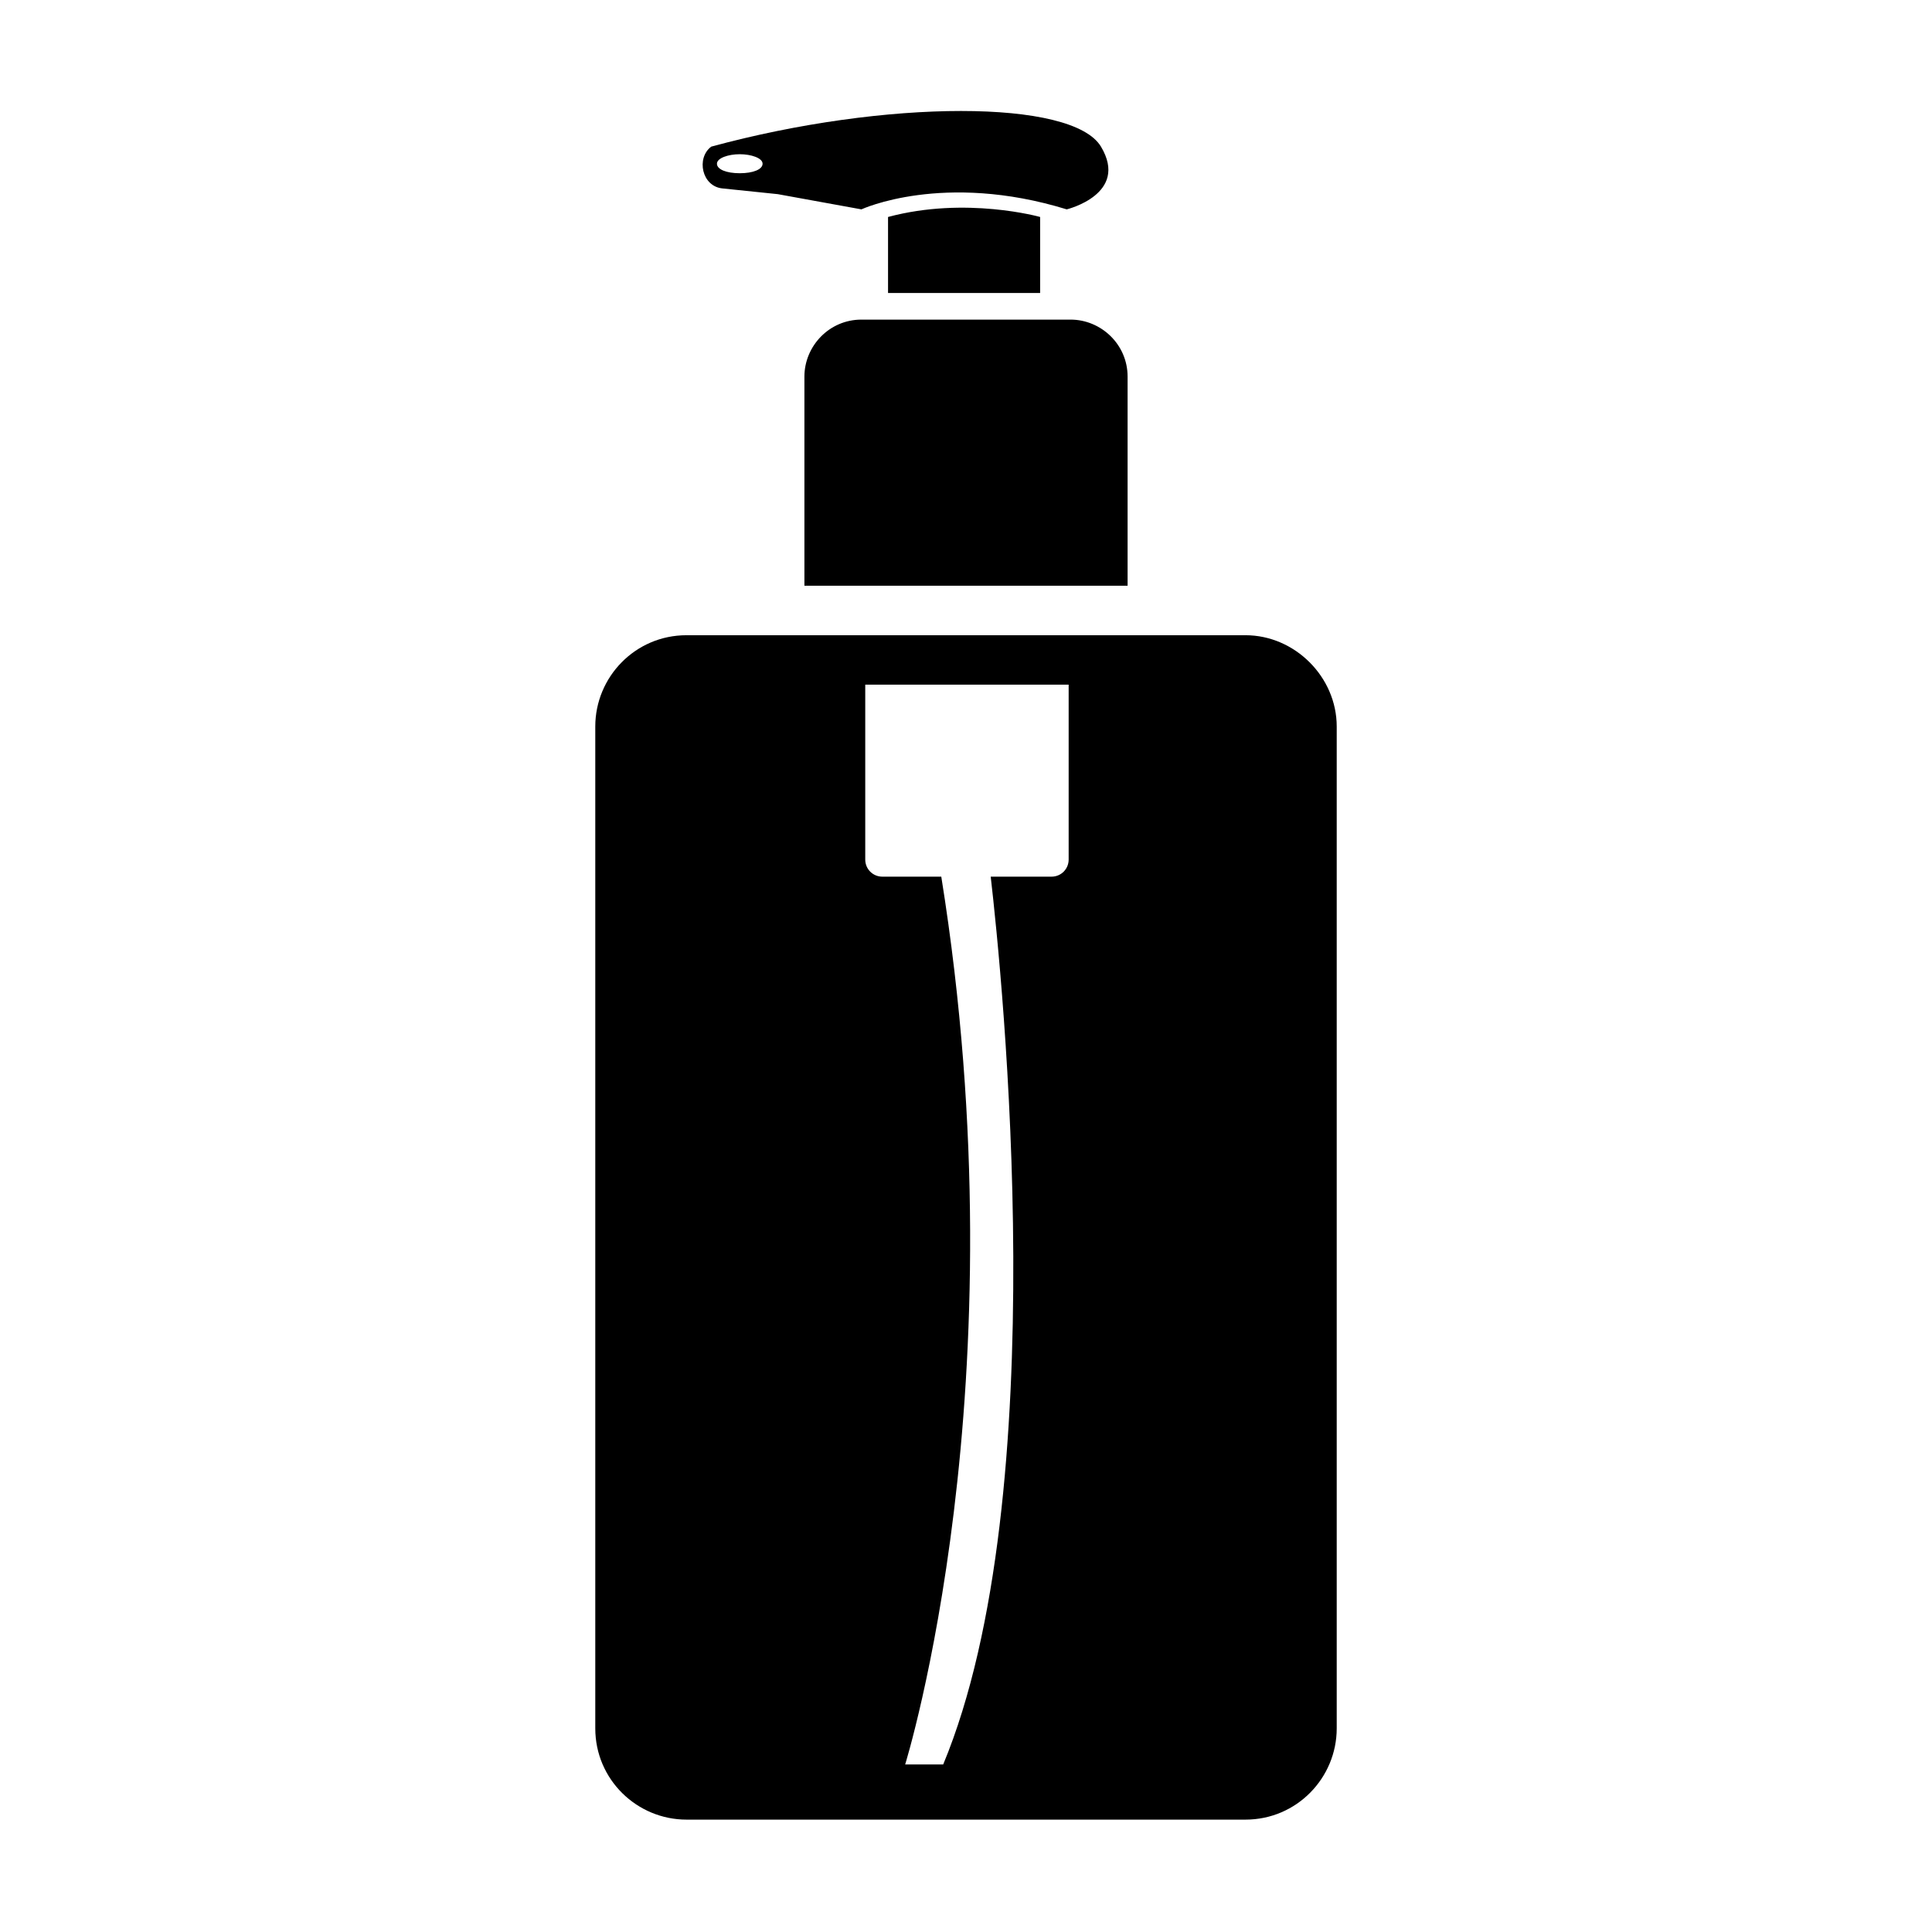
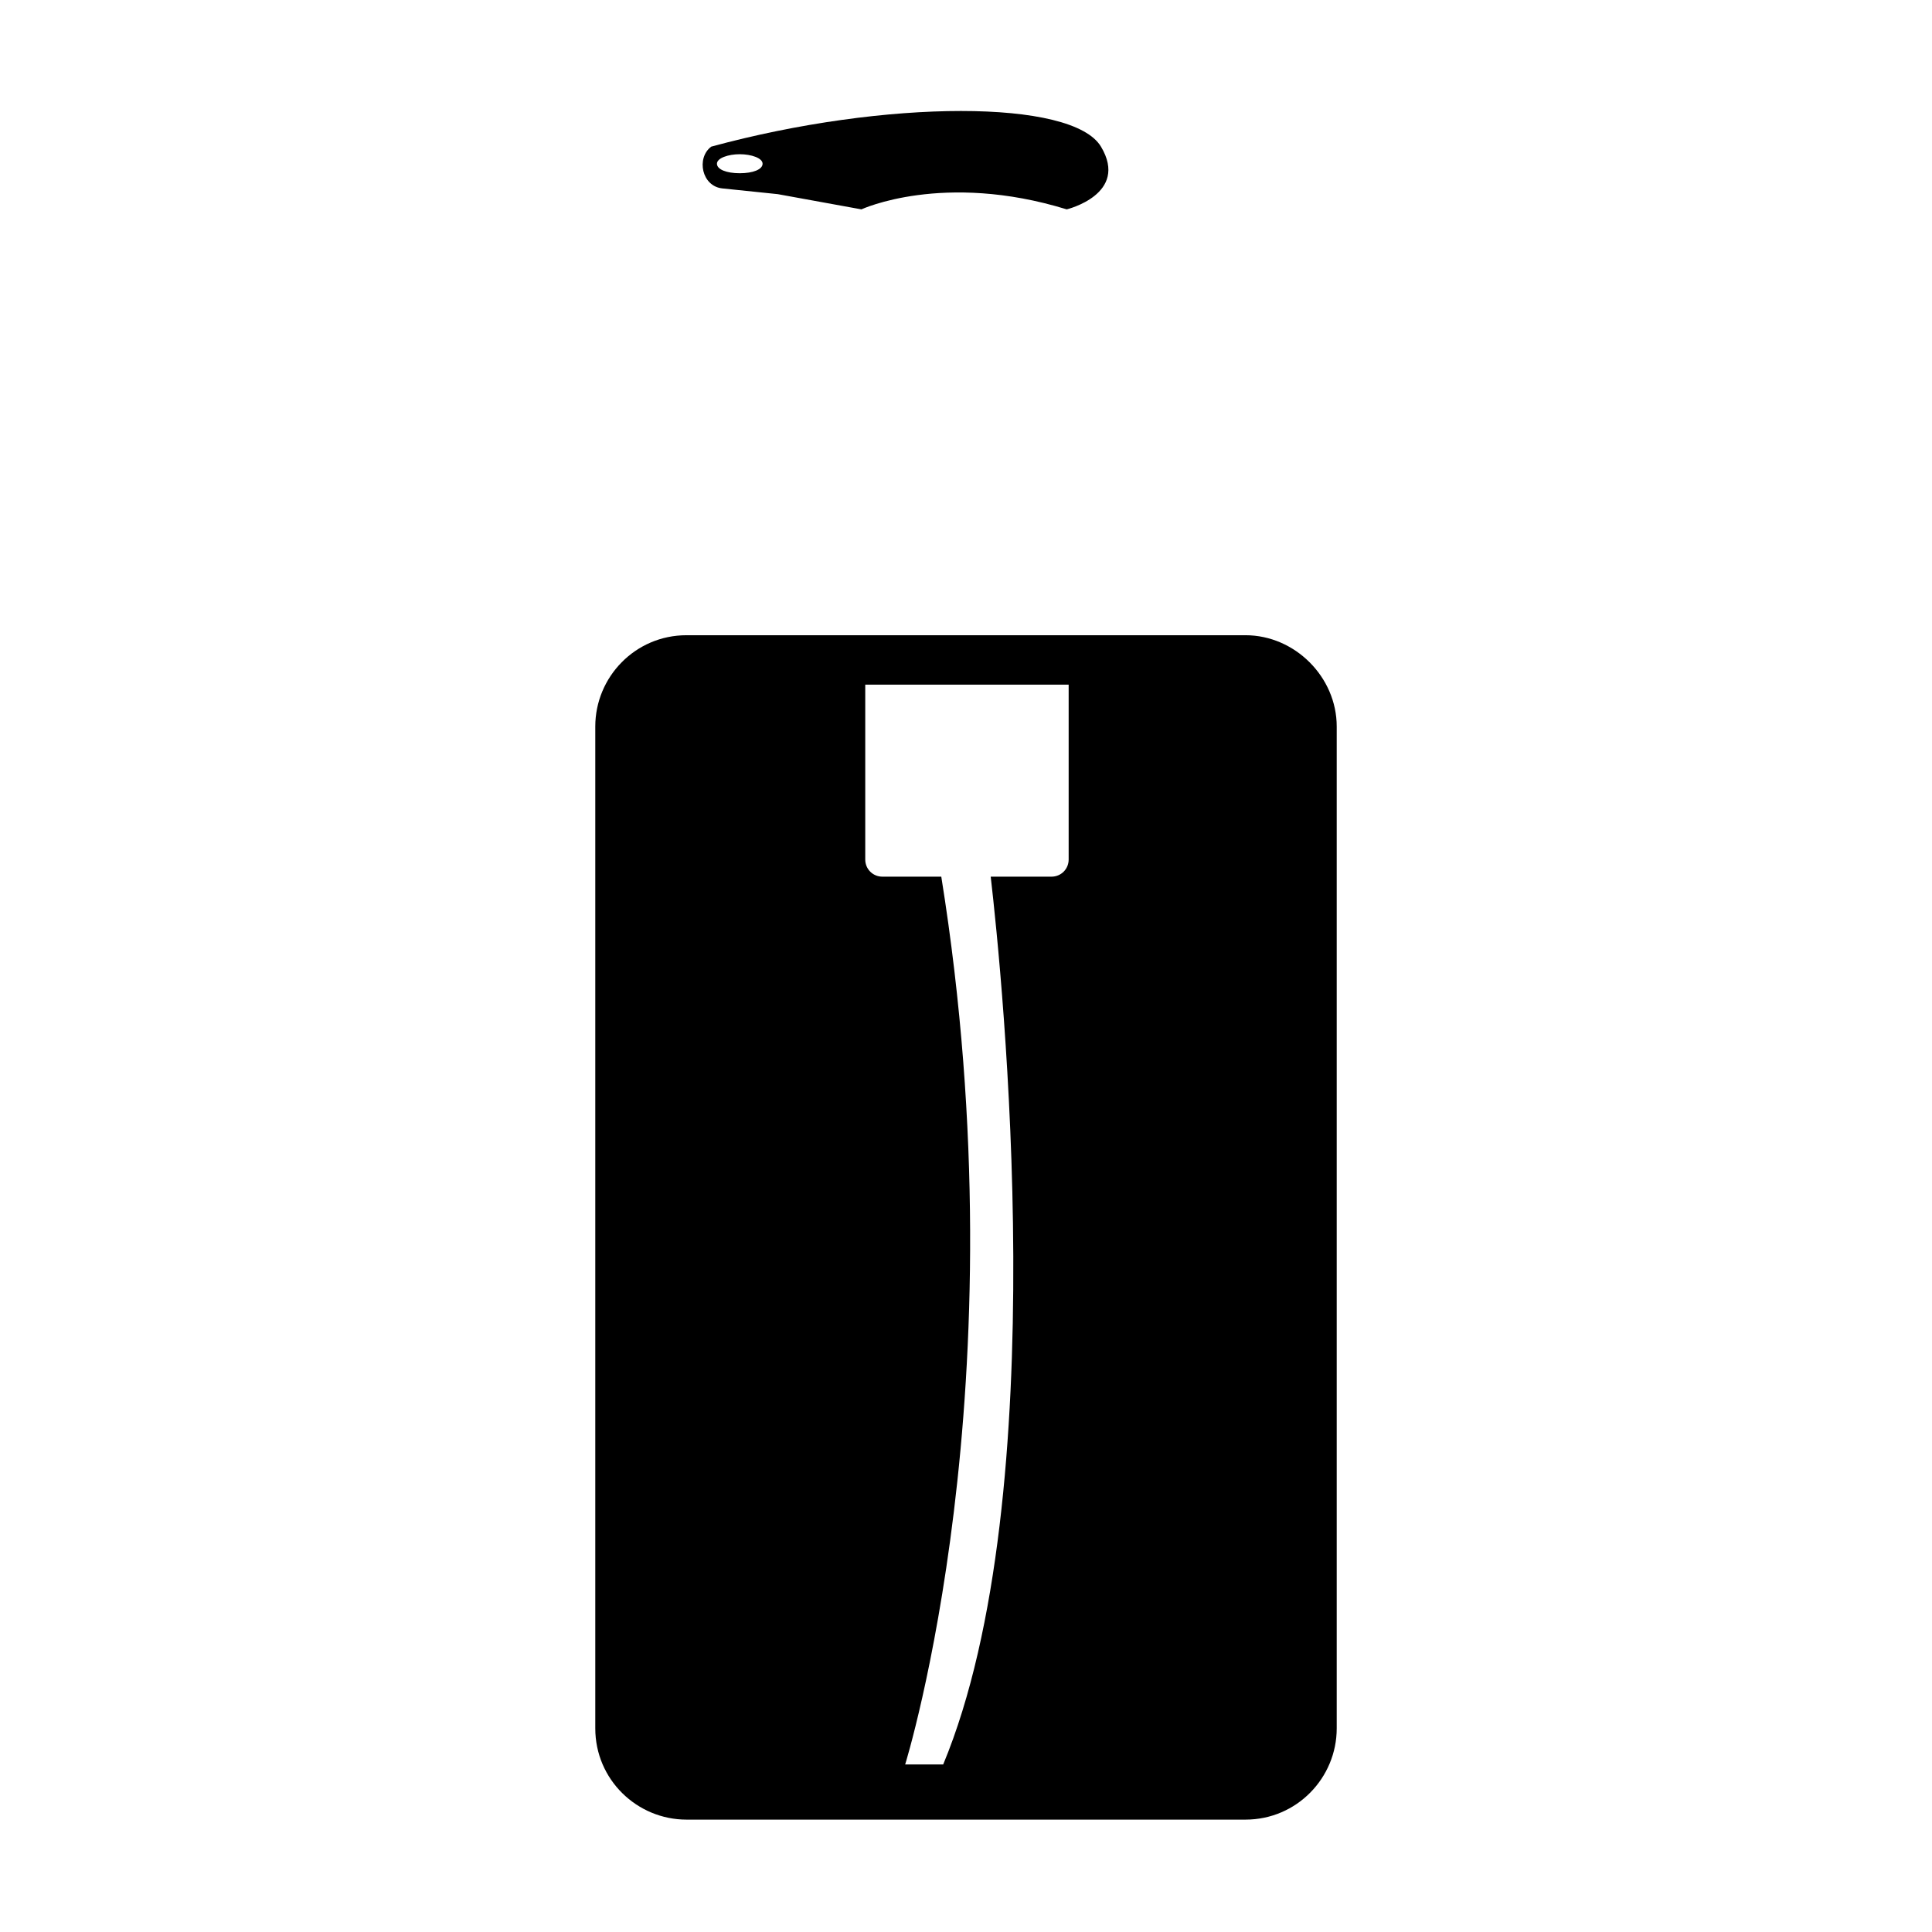
<svg xmlns="http://www.w3.org/2000/svg" fill="#000000" width="800px" height="800px" version="1.1" viewBox="144 144 512 512">
  <g>
-     <path d="m372.29 228.7c-8.566 0-15.113 7.055-15.113 15.113v55.418h85.648v-55.418c0-8.566-7.055-15.113-15.113-15.113z" />
-     <path d="m379.34 201.5v20.152h40.305v-20.152s-19.648-5.539-40.305 0z" />
    <path d="m335.51 193.94 14.609 1.512 22.168 4.031s21.664-10.078 54.41 0c0 0 16.625-4.031 9.07-16.625-7.559-12.594-56.93-12.594-103.28 0-4.031 3.019-2.519 10.578 3.023 11.082zm4.535-9.07c3.023 0 6.047 1.008 6.047 2.519s-2.519 2.519-6.047 2.519-6.047-1.008-6.047-2.519 3.023-2.519 6.047-2.519z" />
    <path d="m474.06 312.34h-148.12c-13.602 0-24.184 11.082-24.184 24.184v265.51c0 13.602 11.082 24.184 24.184 24.184h148.12c13.602 0 24.184-11.082 24.184-24.184v-265.51c0-13.102-11.086-24.184-24.184-24.184zm-46.855 59.449c0 2.519-2.016 4.535-4.535 4.535h-16.121c3.023 26.199 17.129 163.74-12.594 235.28h-10.078s31.234-100.26 9.574-235.28h-15.617c-2.519 0-4.535-2.016-4.535-4.535v-46.352h53.906z" />
  </g>
</svg>